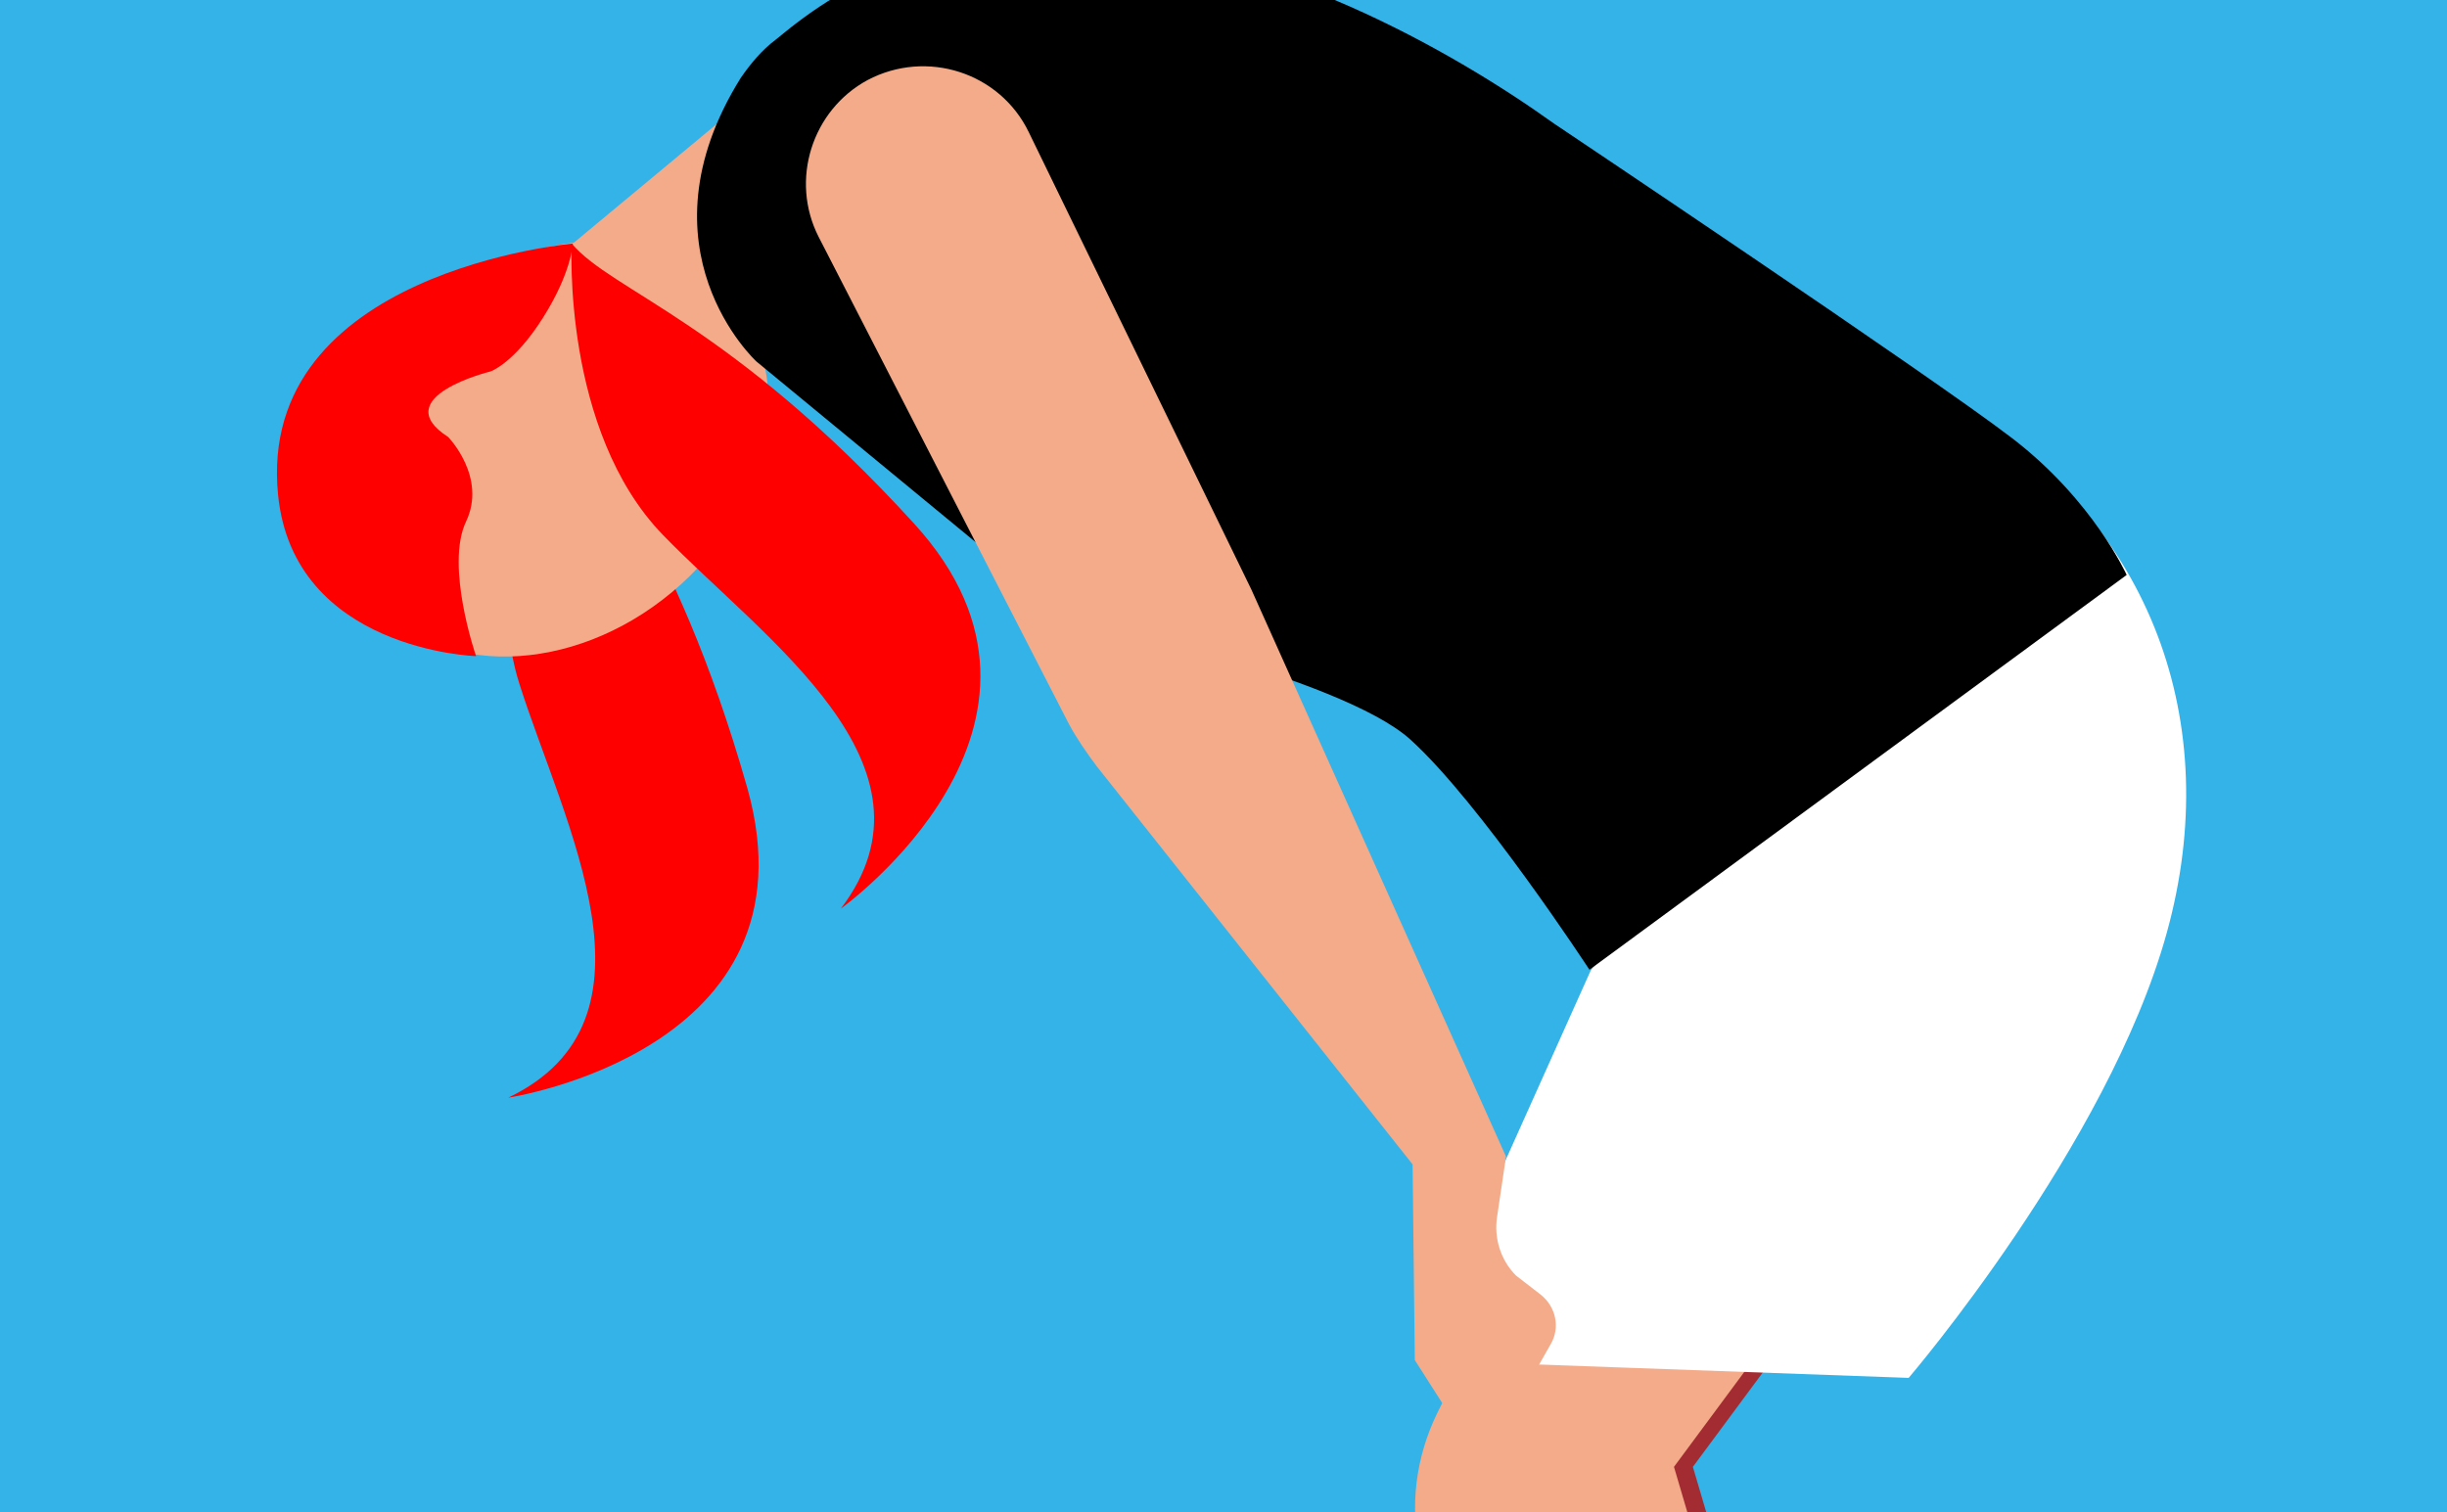
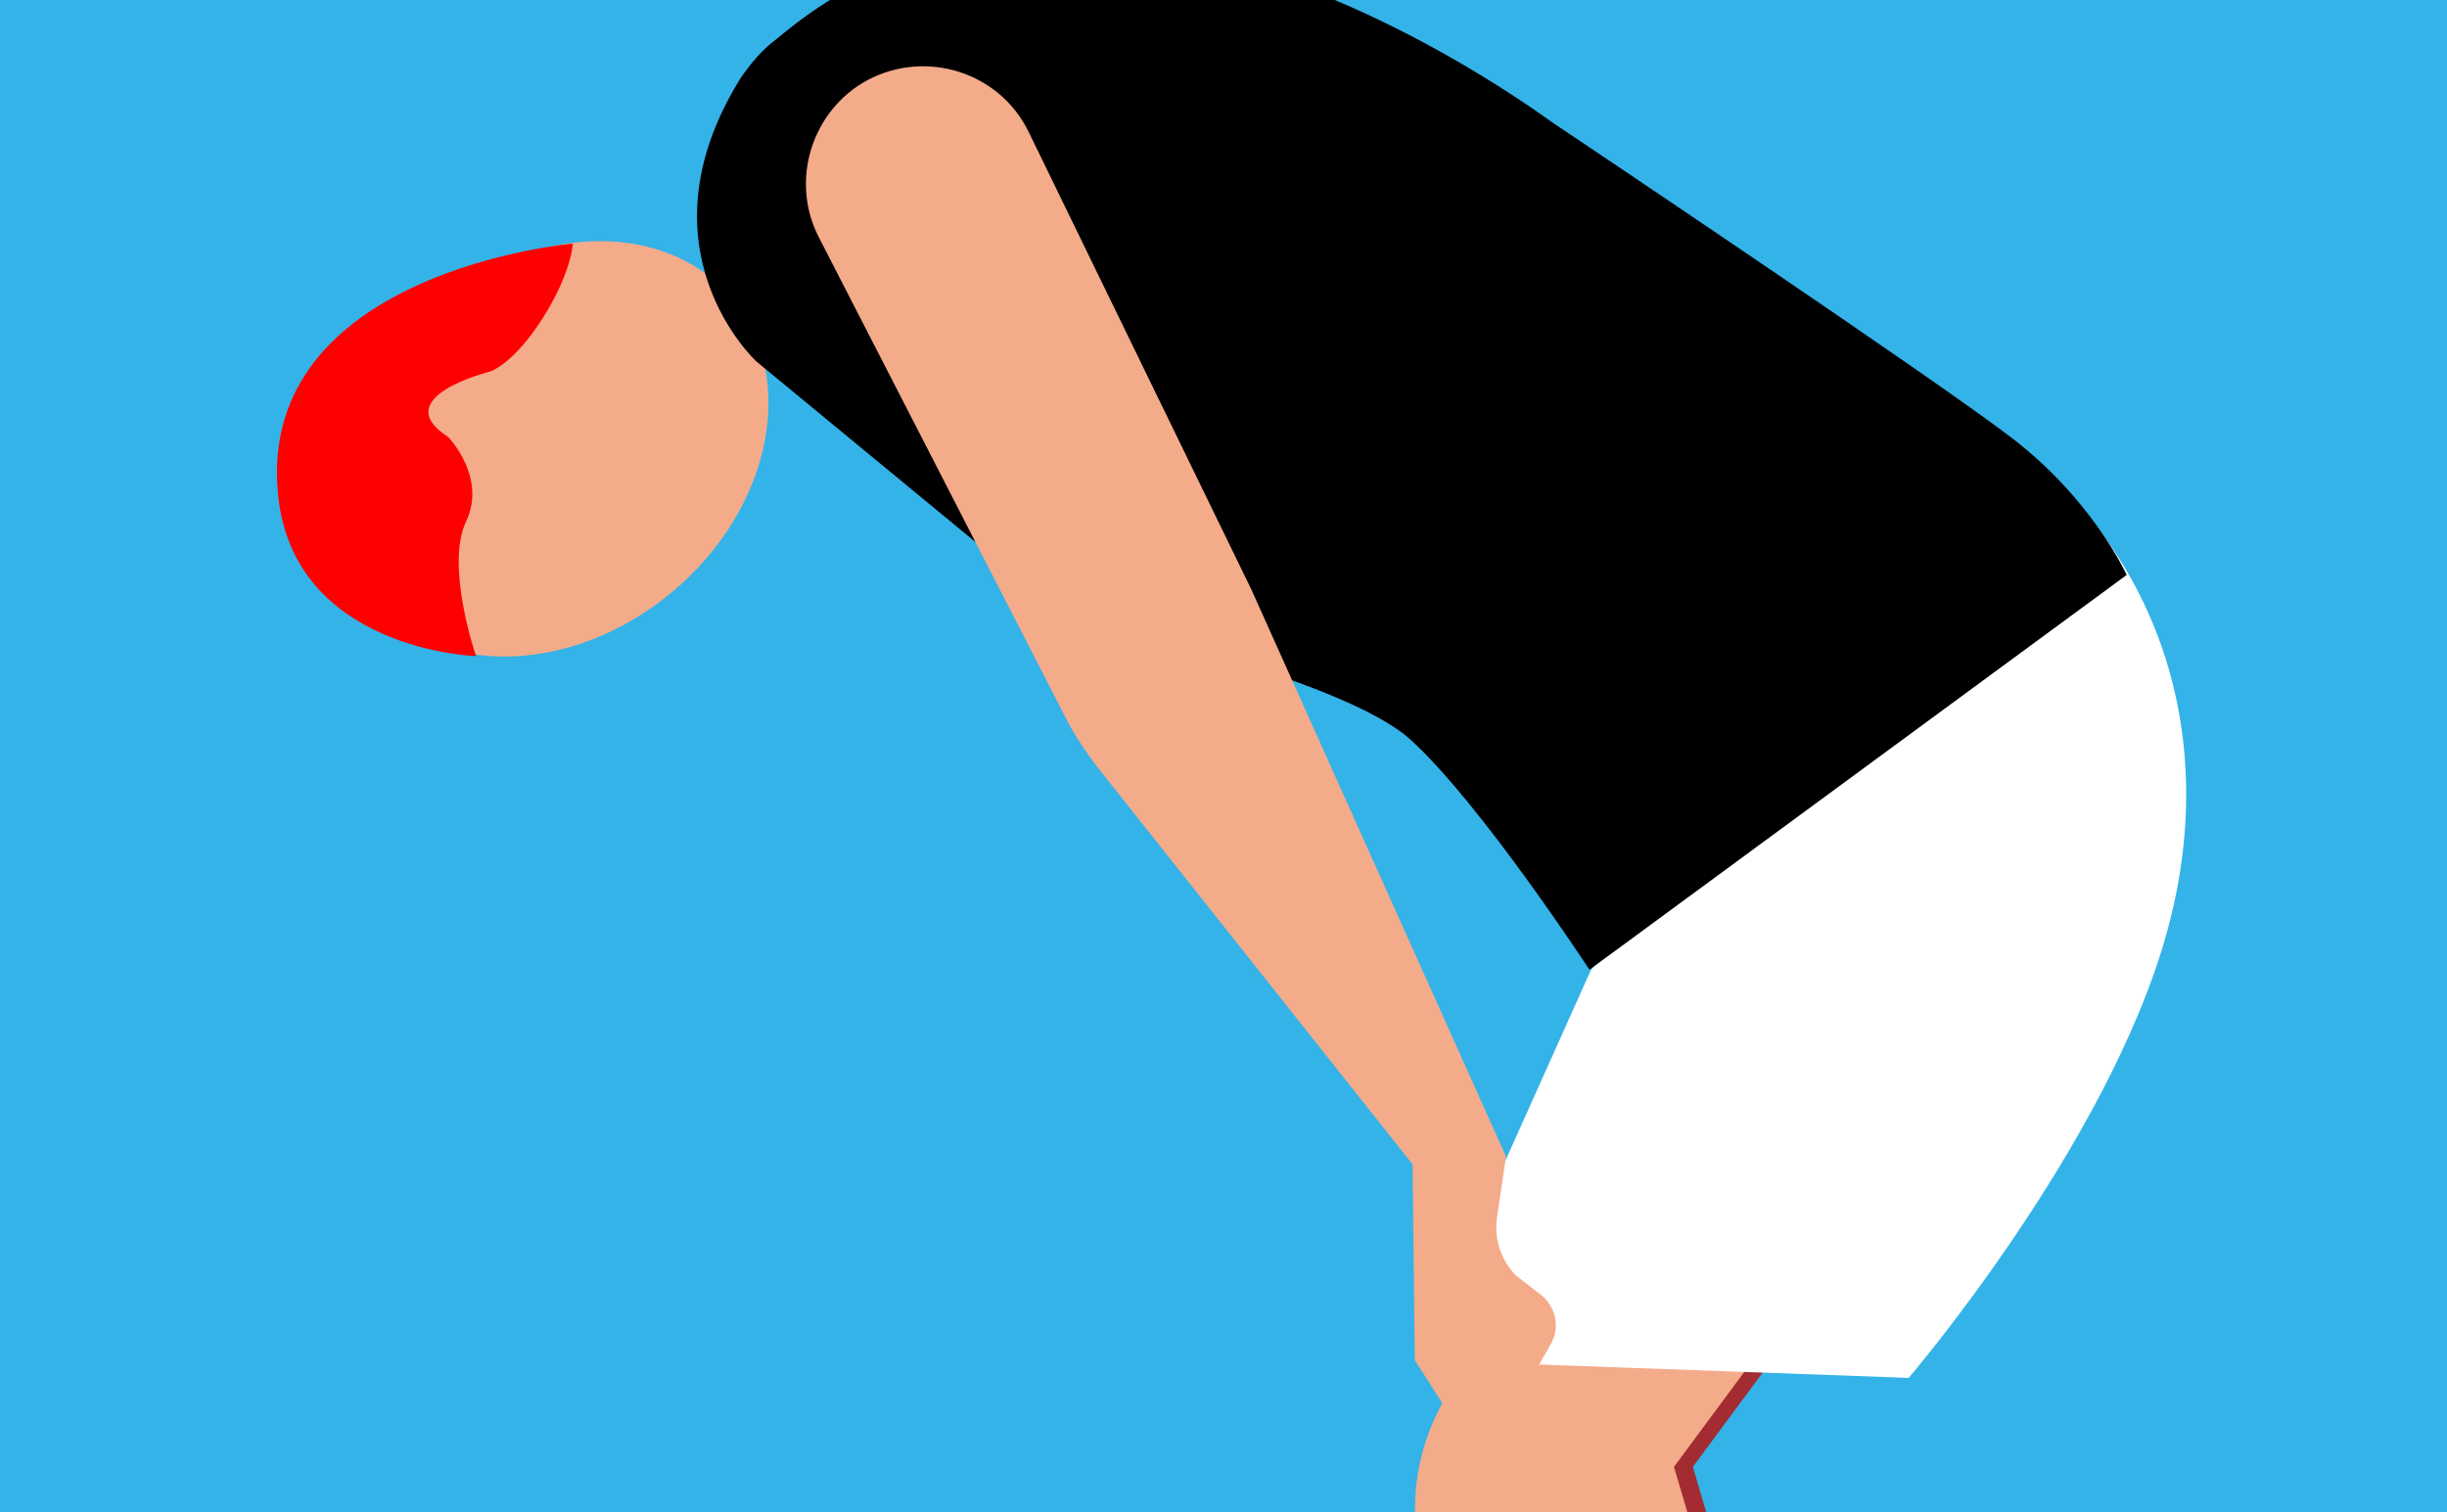
<svg xmlns="http://www.w3.org/2000/svg" xmlns:xlink="http://www.w3.org/1999/xlink" version="1.1" x="0px" y="0px" viewBox="0 0 220 136" style="enable-background:new 0 0 220 136;" xml:space="preserve">
  <rect x="0" y="0" width="220" height="136" fill="#333333" stroke="none" />
  <style type="text/css">
	.st0{clip-path:url(#SVGID_00000115501719212475561860000000216365775662040972_);fill:#FF0000;}
	.st1{clip-path:url(#SVGID_00000115501719212475561860000000216365775662040972_);fill:#F4AB8A;}
	.st2{clip-path:url(#SVGID_00000115501719212475561860000000216365775662040972_);fill:#A32C33;}
	.st3{clip-path:url(#SVGID_00000115501719212475561860000000216365775662040972_);fill:#FFFFFF;}
	.st4{clip-path:url(#SVGID_00000115501719212475561860000000216365775662040972_);}
	.st5{clip-path:url(#SVGID_00000057835045158564432440000007096807420601615750_);}
	.st6{fill:#F4AB8A;}
	.st7{fill:#A32C33;}
	.st8{fill:#FF0000;}
	.st9{fill:none;stroke:#000000;stroke-width:3;stroke-miterlimit:10;}
	.st10{fill:#FFFFFF;}
	.st11{fill:none;stroke:#000000;stroke-width:5;stroke-miterlimit:10;}
	
		.st12{clip-path:url(#SVGID_00000088105989382164339220000010301820388501491590_);fill:none;stroke:#000000;stroke-width:5;stroke-miterlimit:10;}
	.st13{clip-path:url(#SVGID_00000171685676132380035720000009529721859357238183_);fill:#F4AB8A;}
	
		.st14{clip-path:url(#SVGID_00000171685676132380035720000009529721859357238183_);fill:none;stroke:#FFFFFF;stroke-width:0.5;stroke-linecap:round;stroke-miterlimit:10;}
	.st15{clip-path:url(#SVGID_00000171685676132380035720000009529721859357238183_);fill:#FFFFFF;}
	.st16{clip-path:url(#SVGID_00000171685676132380035720000009529721859357238183_);}
	.st17{clip-path:url(#SVGID_00000171685676132380035720000009529721859357238183_);fill:#343333;}
	
		.st18{clip-path:url(#SVGID_00000171685676132380035720000009529721859357238183_);fill:none;stroke:#FF0000;stroke-width:1.5;stroke-linecap:round;stroke-miterlimit:10;}
	.st19{clip-path:url(#SVGID_00000171685676132380035720000009529721859357238183_);fill:none;stroke:#E30613;stroke-miterlimit:10;}
	
		.st20{clip-path:url(#SVGID_00000171685676132380035720000009529721859357238183_);fill:none;stroke:#E30613;stroke-width:1.5;stroke-linecap:round;stroke-miterlimit:10;}
	.st21{clip-path:url(#SVGID_00000171685676132380035720000009529721859357238183_);fill:#FF0000;}
	.st22{opacity:0.5;clip-path:url(#SVGID_00000090976163341910077030000002787992635327637424_);}
	.st23{opacity:0.76;fill:#FFFFFF;}
	.st24{fill:#A22E33;}
	.st25{fill:#F4AA8C;}
	.st26{clip-path:url(#SVGID_00000161589389024902036870000013992316052497904787_);fill:#F4AA8C;}
	.st27{clip-path:url(#SVGID_00000161589389024902036870000013992316052497904787_);fill:#FF0000;}
	.st28{clip-path:url(#SVGID_00000161589389024902036870000013992316052497904787_);fill:#FFFFFF;}
	.st29{clip-path:url(#SVGID_00000161589389024902036870000013992316052497904787_);}
	.st30{clip-path:url(#SVGID_00000056385279893498911080000009060584795856315315_);}
	.st31{fill:none;stroke:#000000;stroke-width:1.417;stroke-linecap:round;stroke-linejoin:round;}
	.st32{fill:none;stroke:#FFFFFF;stroke-width:3;stroke-linecap:round;stroke-linejoin:round;stroke-miterlimit:10;}
</style>
  <g id="Calque_2">
    <g>
      <defs>
        <rect id="SVGID_00000021079438836806692050000000632401301286478523_" width="220" height="136" />
      </defs>
      <use xlink:href="#SVGID_00000021079438836806692050000000632401301286478523_" style="overflow:visible;fill:#34B3E8;" />
      <clipPath id="SVGID_00000057116114092207355470000010719620659671771581_">
        <use xlink:href="#SVGID_00000021079438836806692050000000632401301286478523_" style="overflow:visible;" />
      </clipPath>
-       <path style="clip-path:url(#SVGID_00000057116114092207355470000010719620659671771581_);fill:#FF0000;" d="M51.2,34.4    c0,0-8.5,14.5-4.5,27.1s13.6,30.2-1,37.2c0,0,28.1-4.2,21.5-27.8C60.5,47.3,52.4,39.8,51.2,34.4z" />
-       <polygon style="clip-path:url(#SVGID_00000057116114092207355470000010719620659671771581_);fill:#F4AB8A;" points="64.5,11.1     51.5,21.9 68,32.5 77.7,17.3   " />
      <ellipse transform="matrix(0.768 -0.64 0.64 0.768 -14.383 41.142)" style="clip-path:url(#SVGID_00000057116114092207355470000010719620659671771581_);fill:#F4AB8A;" cx="49.7" cy="40.4" rx="21.1" ry="16.8" />
      <path style="clip-path:url(#SVGID_00000057116114092207355470000010719620659671771581_);fill:#FF0000;" d="M51.5,21.9    c0,0-0.1,2.6-2.7,6.7s-4.7,4.8-4.7,4.8s-9.4,2.3-3.8,5.9c0,0,3.5,3.6,1.6,7.6S42.8,59,42.8,59S26.4,58.5,25,44.5    C23,24.4,51.5,21.9,51.5,21.9z" />
-       <path style="clip-path:url(#SVGID_00000057116114092207355470000010719620659671771581_);fill:#FF0000;" d="M51.4,21.9    c0,0-0.9,16.8,8.2,26.2s25.8,20.7,16,33.6c0,0,23.1-16.5,6.6-34.6S55,26.2,51.4,21.9z" />
      <path style="clip-path:url(#SVGID_00000057116114092207355470000010719620659671771581_);fill:#A32C33;" d="M171.9,105.3    l-19.7,26.6l2.8,9.5l-24.8,1.9l-0.8-3.6c-1-4.2-0.4-8.7,1.5-12.6l16.8-33.9L171.9,105.3z" />
      <path style="clip-path:url(#SVGID_00000057116114092207355470000010719620659671771581_);fill:#F4AB8A;" d="M170.2,105.3    l-19.7,26.6l2.8,9.5l-24.8,1.9l-0.8-3.6c-1-4.2-0.4-8.7,1.5-12.6l16.8-33.9L170.2,105.3z" />
      <path style="clip-path:url(#SVGID_00000057116114092207355470000010719620659671771581_);fill:#FFFFFF;" d="M177.1,37.2l0.3,0.2    c15.7,9.7,22.7,27.4,17.4,46.5c-5.3,19.1-23.2,40-23.2,40l-44.3-1.6l15.7-35l33.9-50C176.9,37.2,177,37.1,177.1,37.2z" />
      <path style="clip-path:url(#SVGID_00000057116114092207355470000010719620659671771581_);" d="M69.7,3.6L69.7,3.6    C76.9-2.4,83.1-5,98.4-5c15.3,0,32.1,9.5,41.3,16.1c0,0,33.9,22.7,41.2,28.3s10.3,12.3,10.3,12.3l-48.3,35.5c0,0-9.8-15-16.1-20.7    s-30.9-11-30.9-11L68,32.5c0,0-11-10.1-1.4-25.5C67.5,5.7,68.5,4.5,69.7,3.6z" />
      <path style="clip-path:url(#SVGID_00000057116114092207355470000010719620659671771581_);fill:#F4AB8A;" d="M78,7.2L78,7.2    c5.3-2.8,11.9-0.7,14.5,4.7l20,41.1l22.9,51l-0.8,5.4c-0.3,1.9,0.3,3.9,1.7,5.3l2.2,1.7c1.4,1.1,1.8,3,0.9,4.5l-2.5,4.4    c-0.6,1.1-1.8,1.8-3.1,1.8l-3.6-0.1l-3-4.7l-0.2-17.6L98.6,68.9c-0.9-1.2-1.8-2.5-2.5-3.8L73.6,21.3C71,16.2,73,9.9,78,7.2z" />
    </g>
  </g>
  <g id="Calque_1">
</g>
</svg>